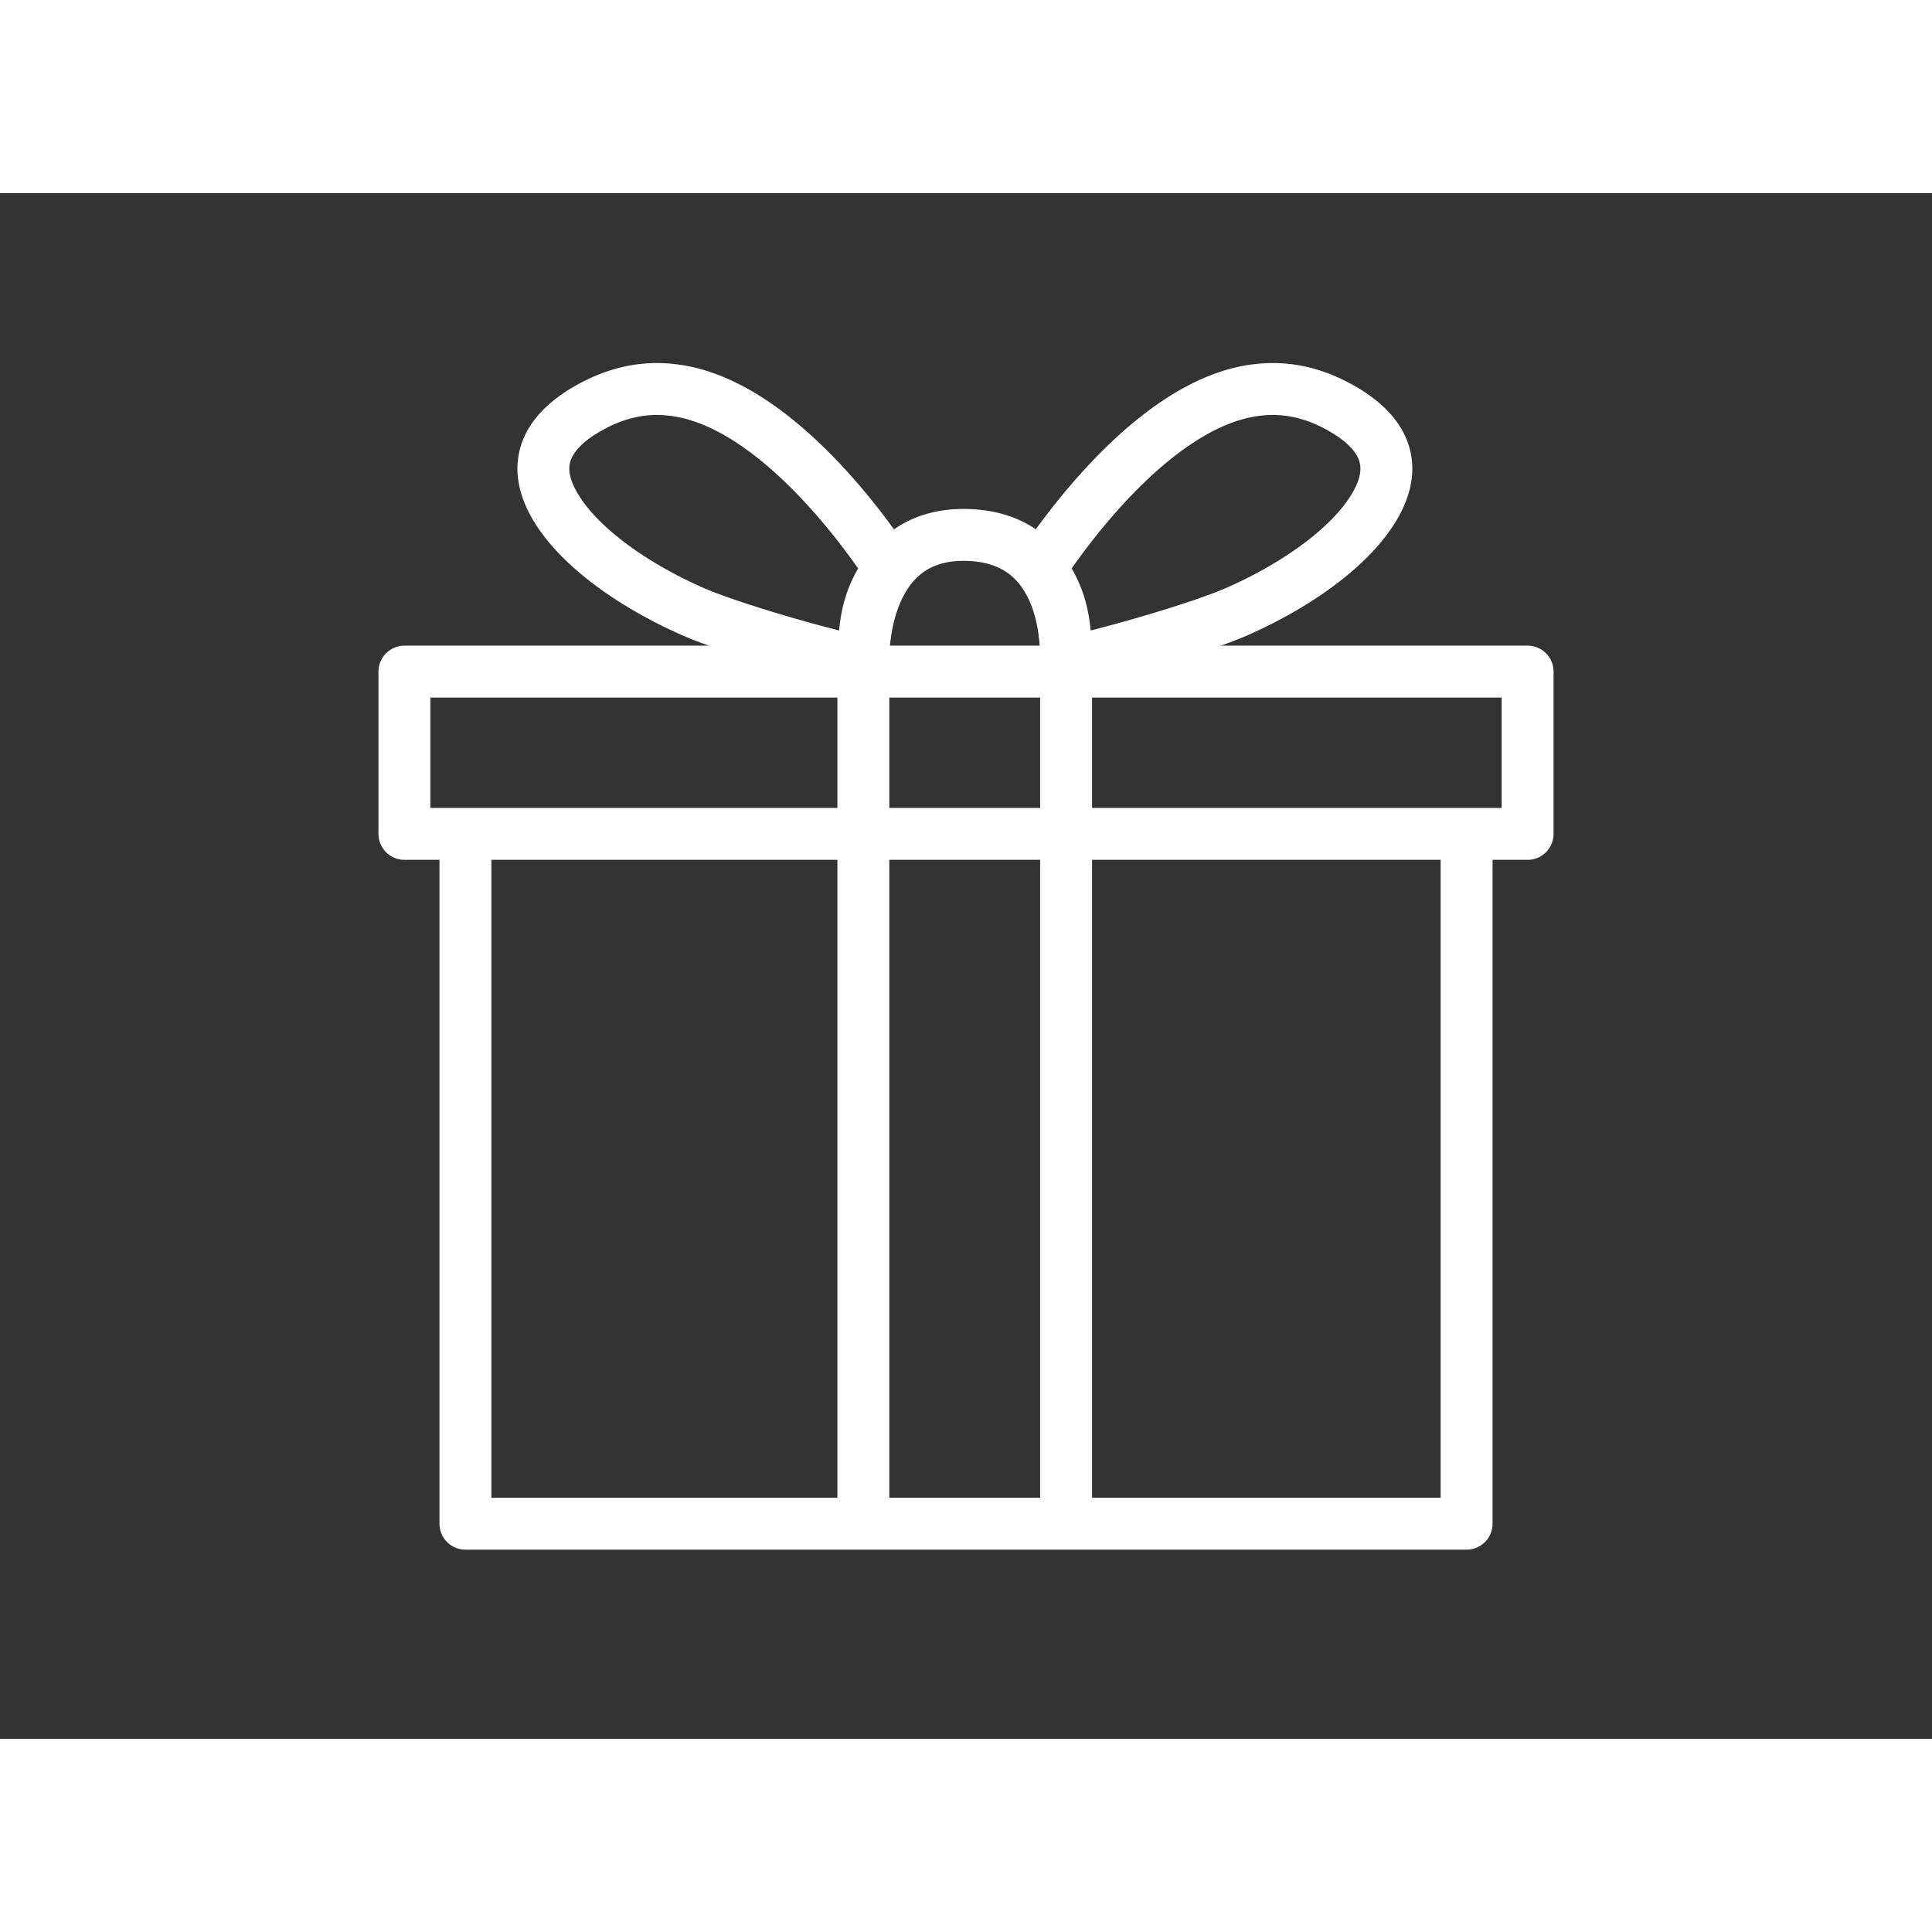
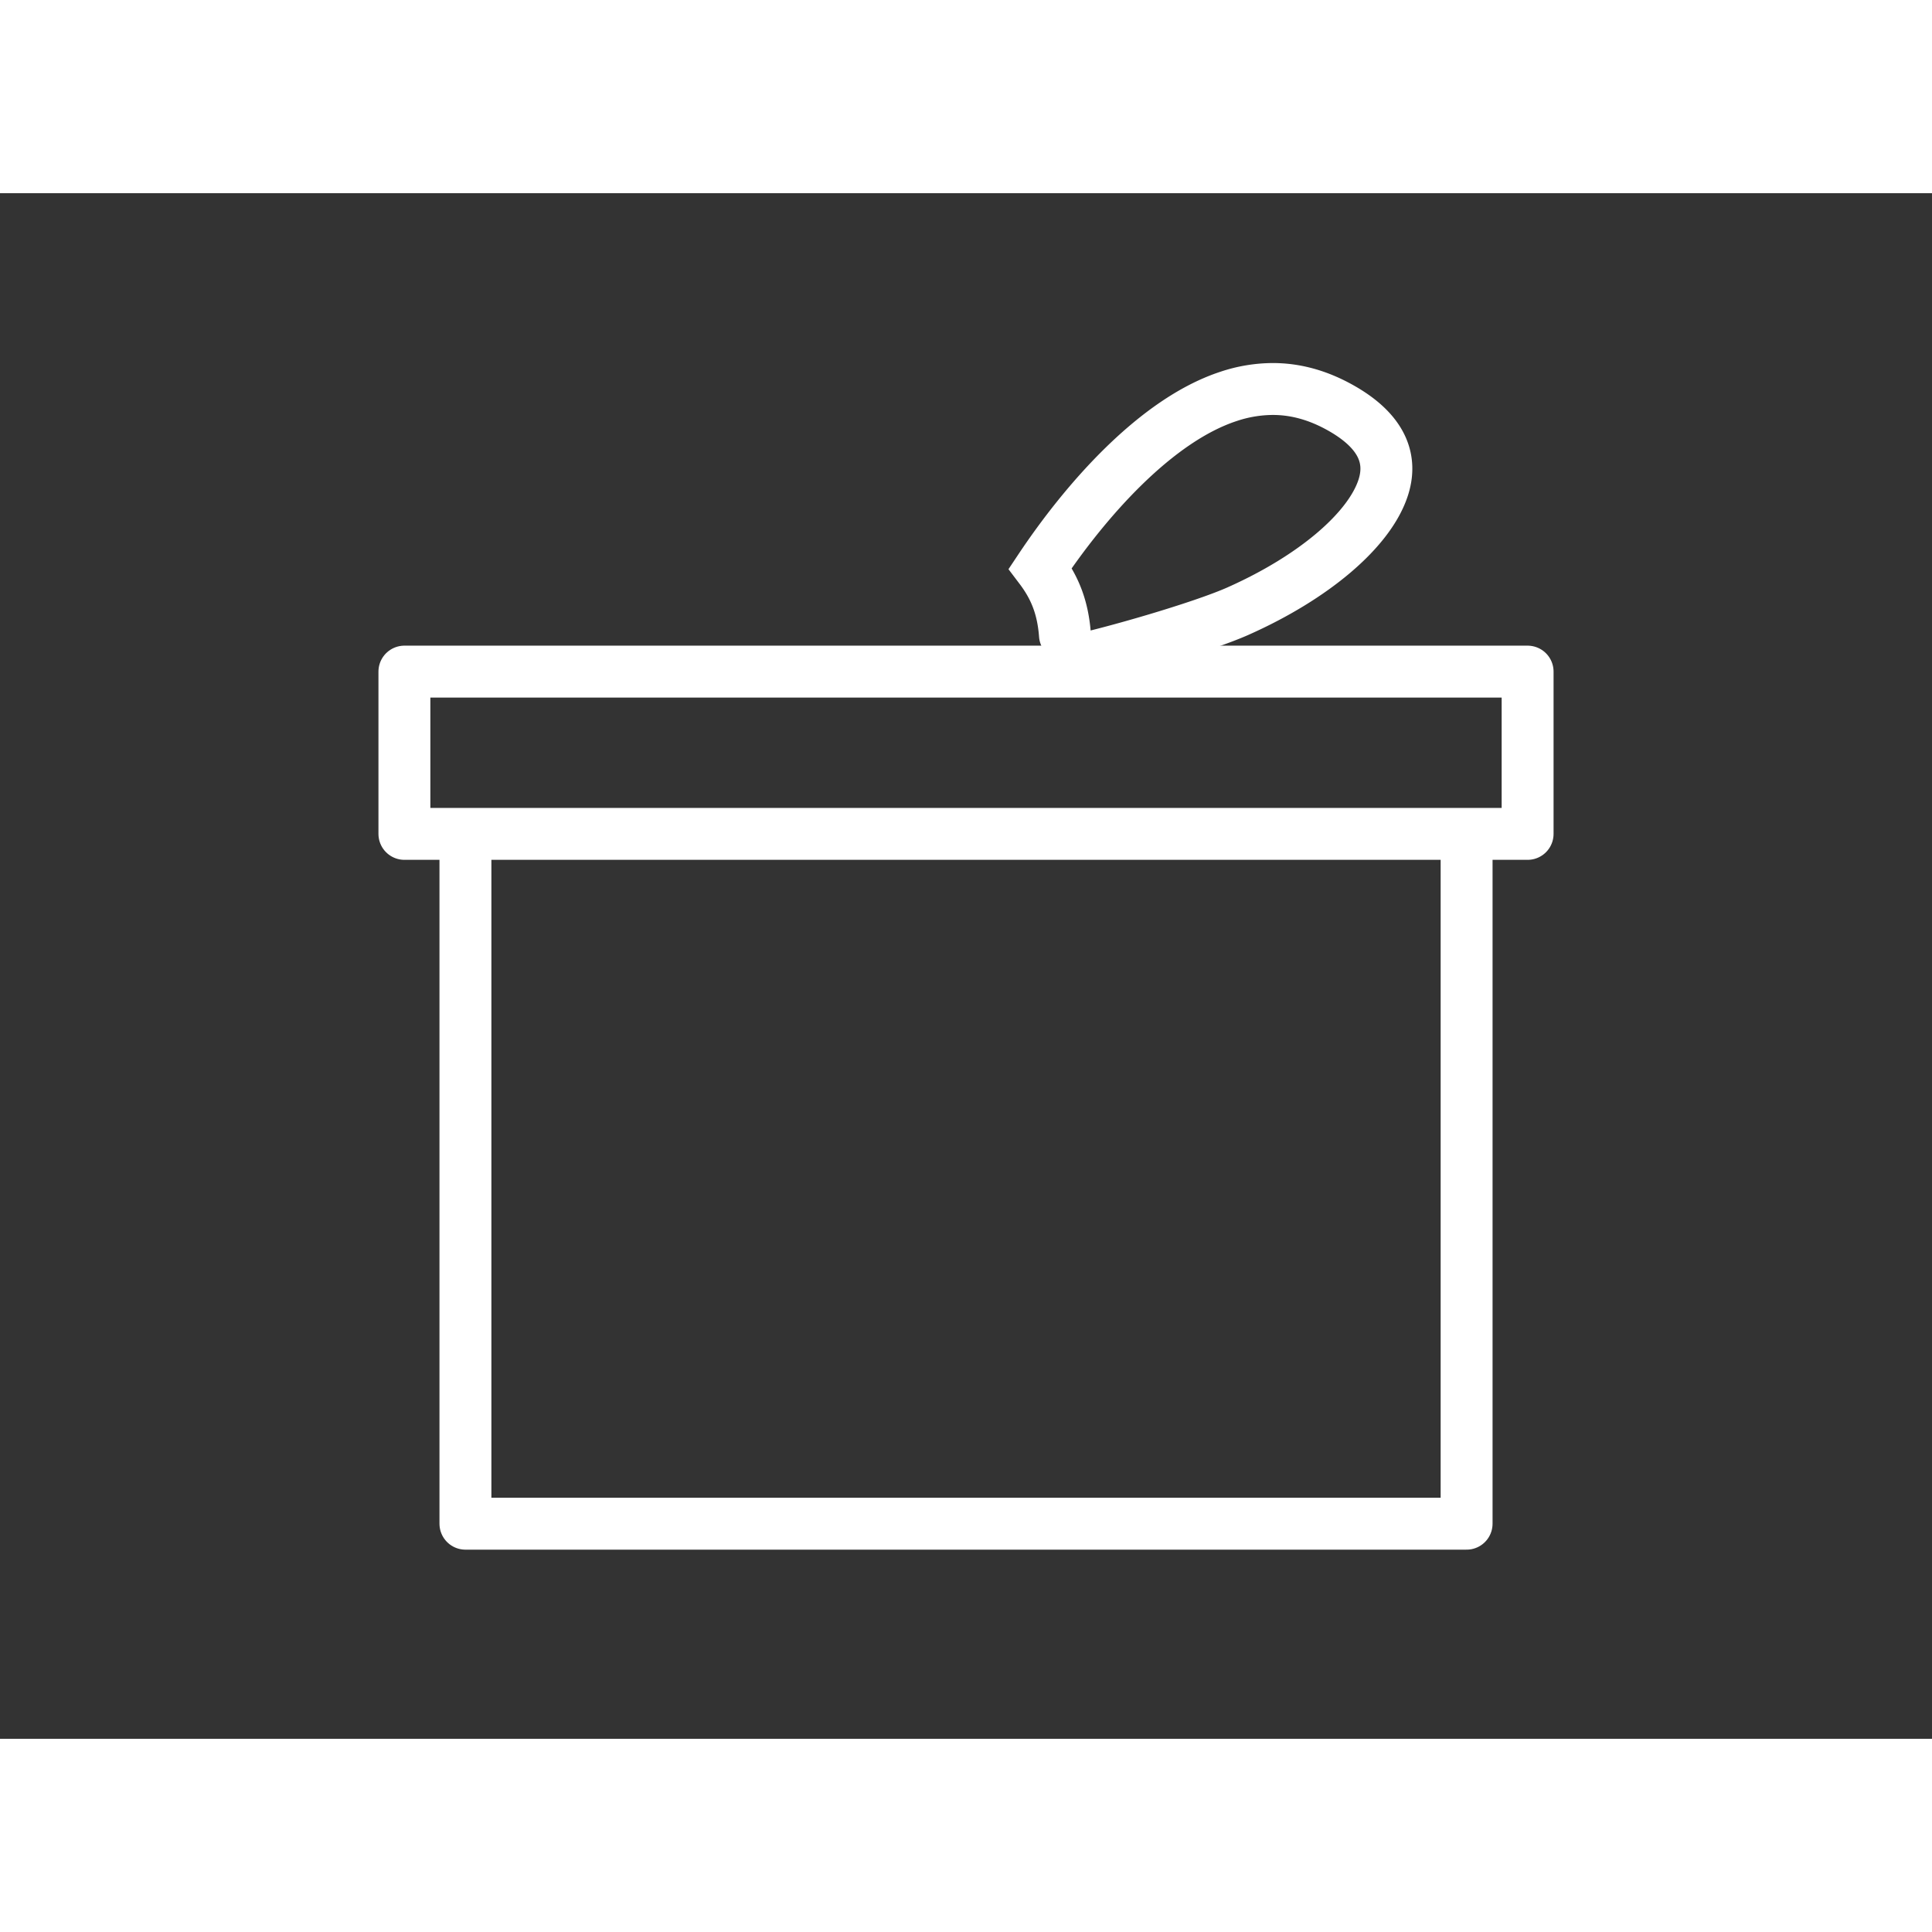
<svg xmlns="http://www.w3.org/2000/svg" id="Ebene_1" data-name="Ebene 1" width="90" height="90" viewBox="0 0 1280 1024">
  <rect x="0" y="0" width="1280" height="1024" fill="#333333" stroke="none" />
  <defs>
    <style>.cls-1,.cls-2,.cls-3{fill:none;stroke:#fff;stroke-width:34.39px;}.cls-1{stroke-linecap:round;stroke-miterlimit:10;}.cls-3{stroke-linejoin:round;}</style>
  </defs>
-   <path class="cls-1" d="M572.67,310.37h-3.74c-26.21-5.34-86.54-22.79-110.51-33.45C407.89,254.45,371,223,362,194.74c-6.54-20.63,3-38.31,28.28-52.52,14.84-8.35,29.75-12.5,45-12.5a93.59,93.59,0,0,1,29.26,4.89c48.14,15.76,94.75,68.9,124.75,113.87-10,13.21-15,26.56-16.33,44.21" />
-   <path class="cls-2" d="M572,894.28V310.71s-3.4-84.33,66.32-84.33,68,74.2,68,84.33V894.28" />
  <path class="cls-1" d="M705.86,310.37h3.74c26.21-5.34,86.54-22.79,110.52-33.45,50.53-22.47,87.46-54,96.39-82.18,6.54-20.63-3-38.31-28.27-52.52-14.85-8.35-29.76-12.5-45-12.5a93.59,93.59,0,0,0-29.26,4.89c-48.14,15.76-94.74,68.9-124.75,113.87,10,13.21,15,26.56,16.33,44.21" />
  <rect class="cls-3" x="267.93" y="316.96" width="744.15" height="107.51" />
  <polyline class="cls-3" points="308.36 425.44 308.36 881.49 971.66 881.49 971.66 425.44" />
</svg>